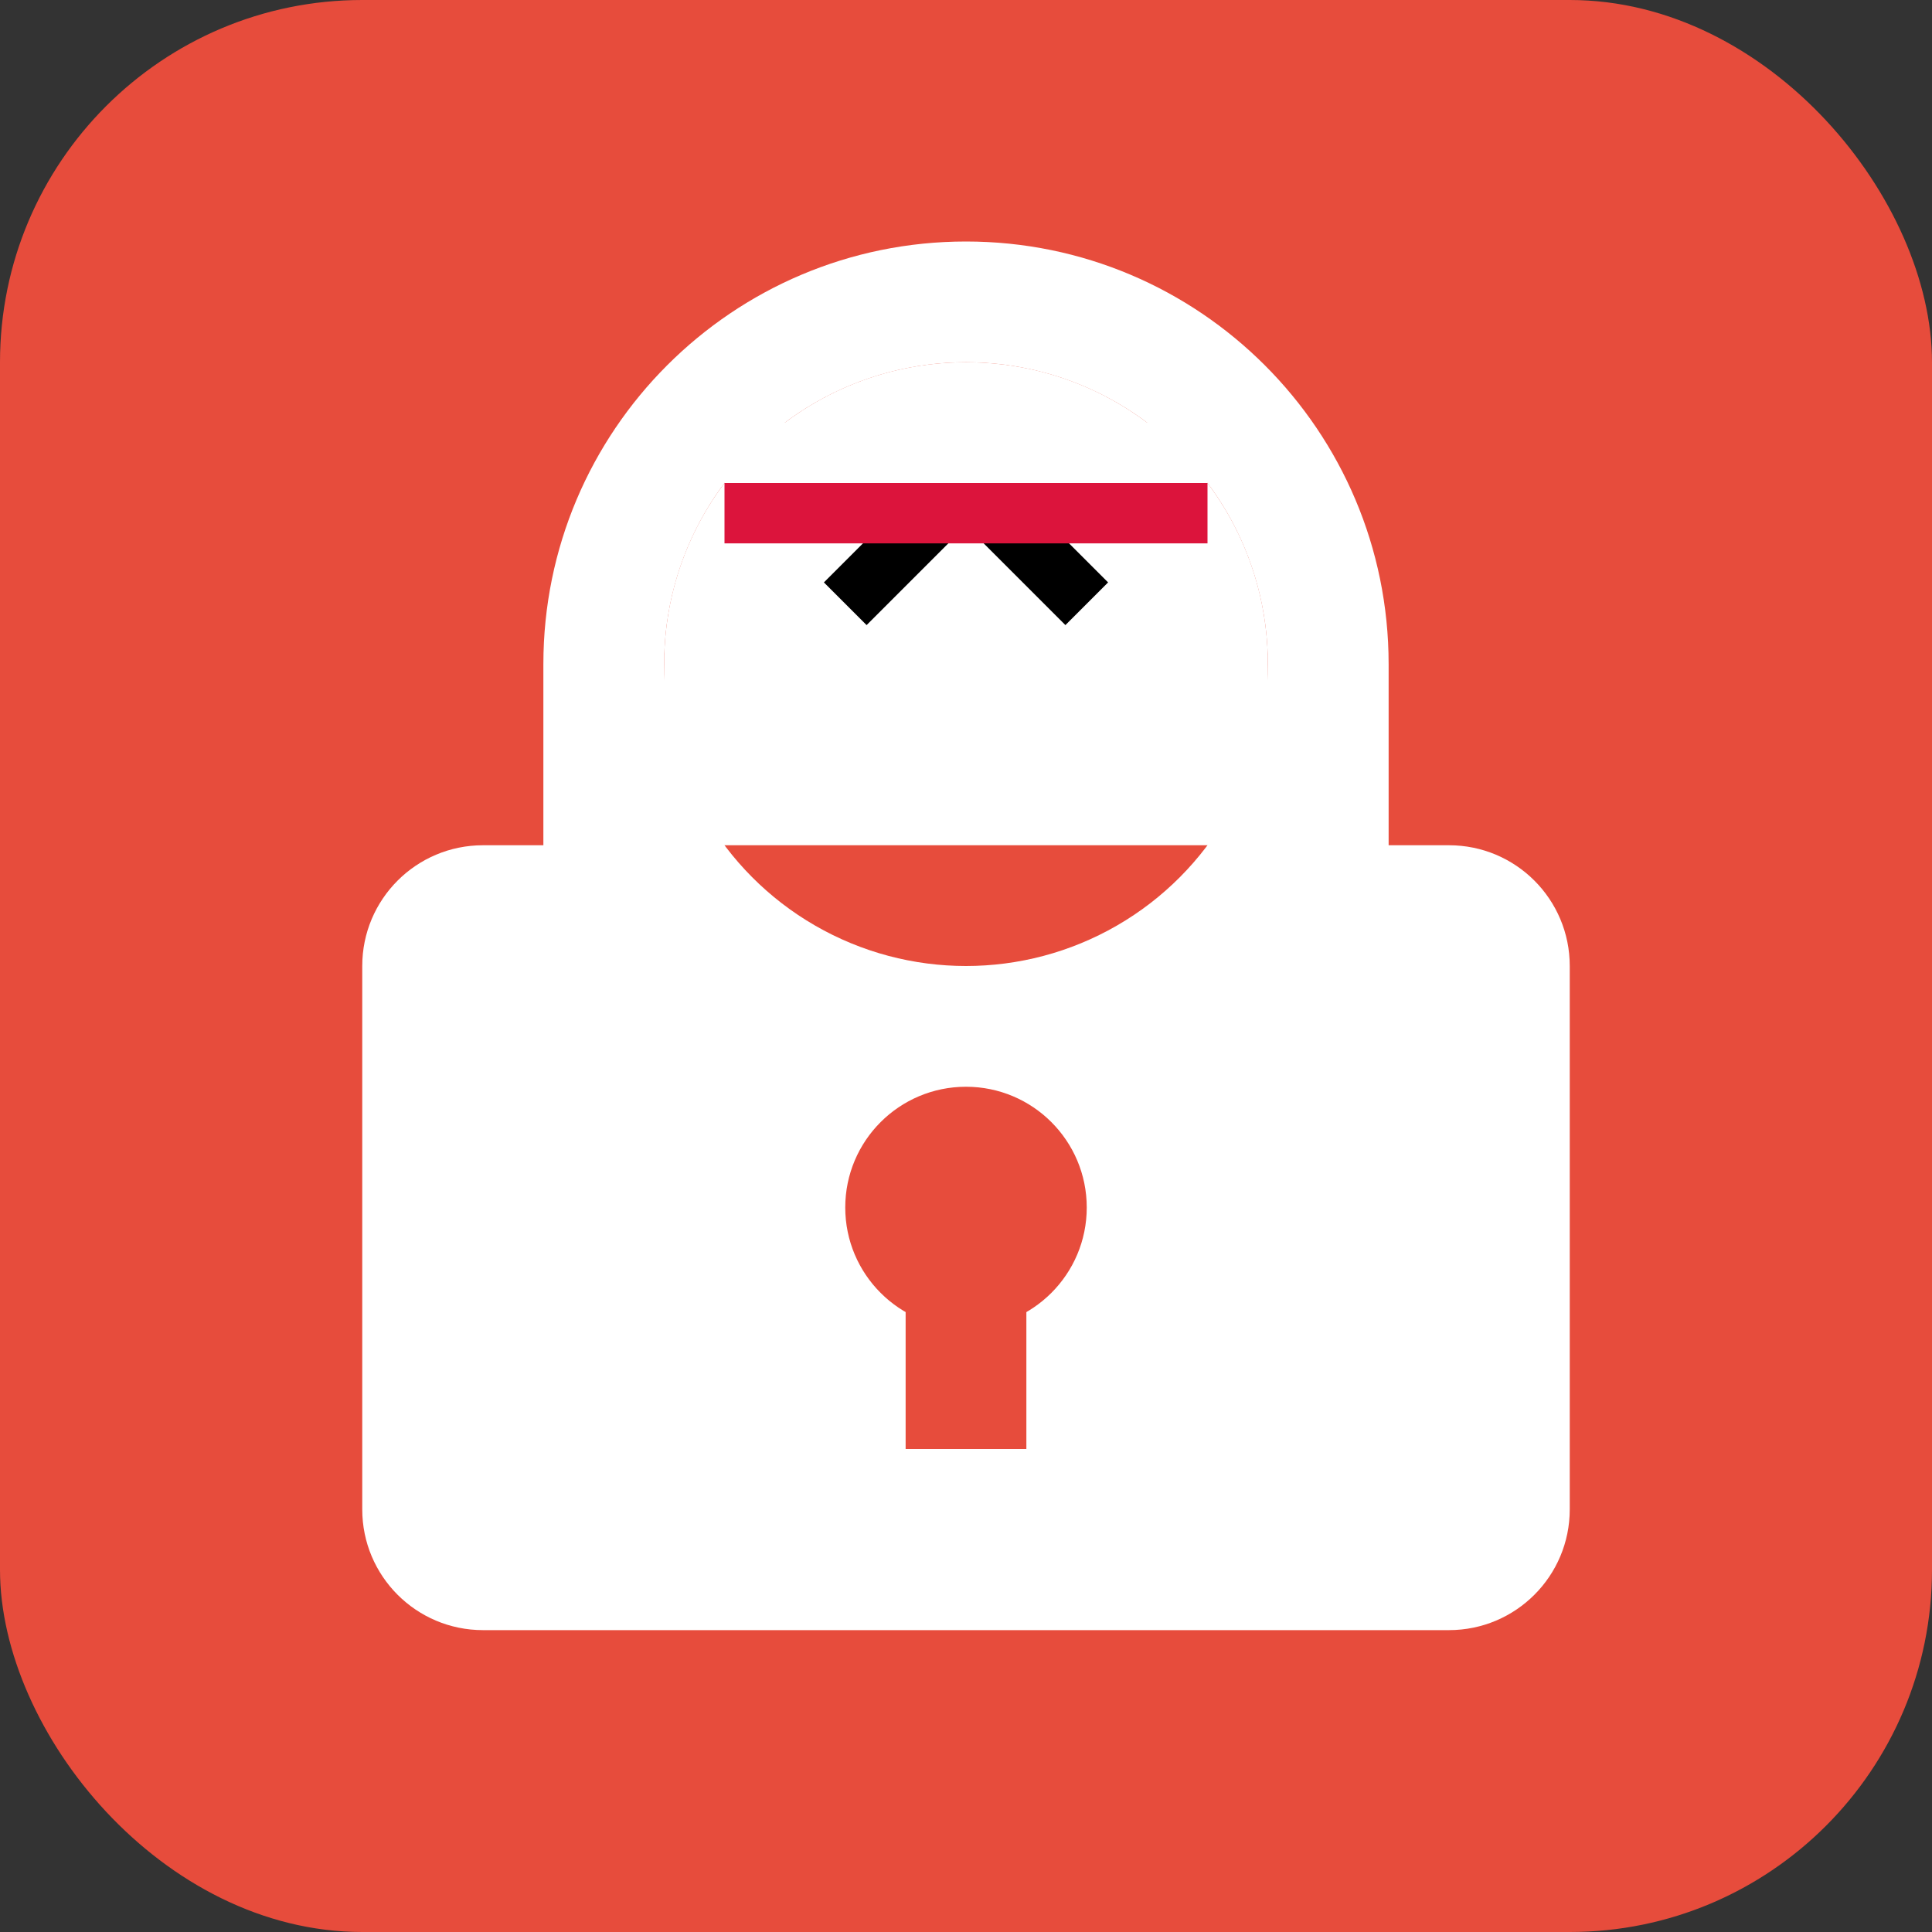
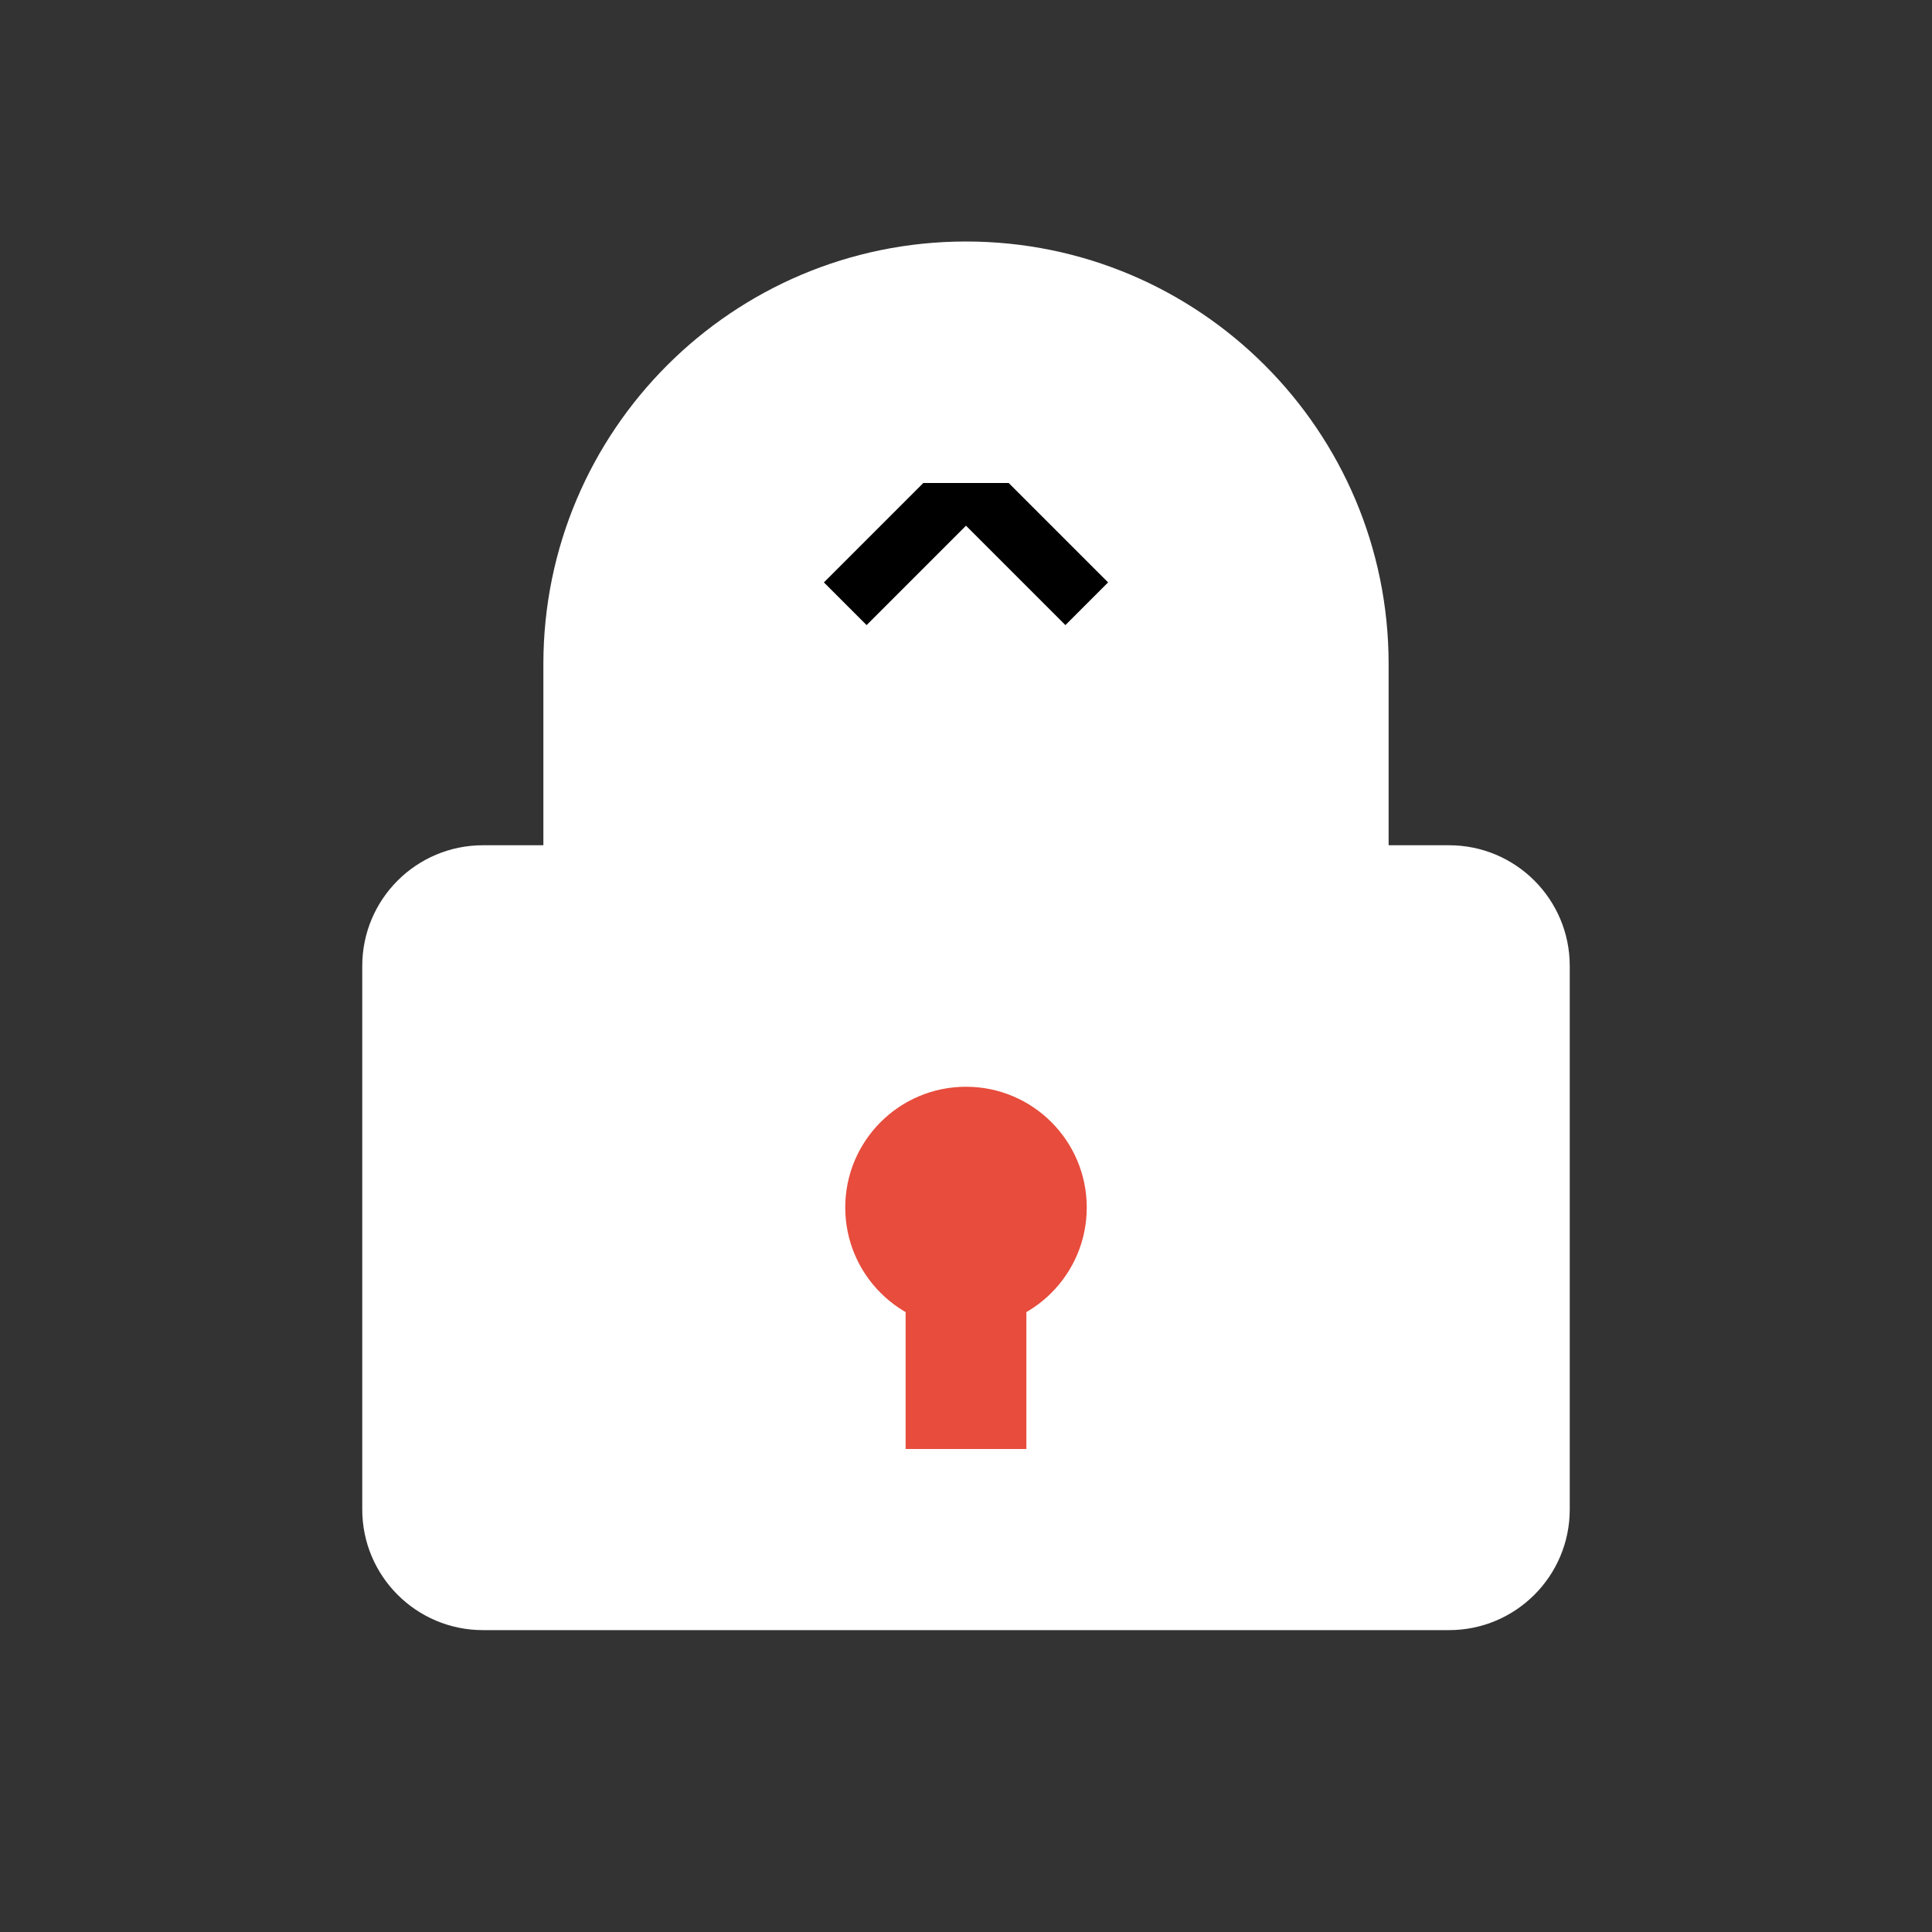
<svg xmlns="http://www.w3.org/2000/svg" width="32" height="32" viewBox="0 0 32 32" fill="none">
  <rect x="0" y="0" width="32" height="32" fill="#333333" stroke="none" />
-   <rect width="32" height="32" rx="6" fill="#e74c3c" />
  <path d="M16 4C19.866 4 23 7.134 23 11V14H24C25.105 14 26 14.895 26 16V25C26 26.105 25.105 27 24 27H8C6.895 27 6 26.105 6 25V16C6 14.895 6.895 14 8 14H9V11C9 7.134 12.134 4 16 4Z" fill="white" />
-   <circle cx="16" cy="11" r="5" fill="#e74c3c" />
  <path d="M11 14V11C11 8.239 13.239 6 16 6C18.761 6 21 8.239 21 11V14H11Z" fill="white" />
  <circle cx="16" cy="20" r="2" fill="#e74c3c" />
  <rect x="15" y="21" width="2" height="3" fill="#e74c3c" />
  <path d="M14 10L16 8L18 10" stroke="#white" stroke-width="1" fill="none" />
  <circle cx="16" cy="11" r="1" fill="white" />
  <rect x="12" y="7" width="8" height="1" fill="white" />
-   <rect x="12" y="8" width="8" height="1" fill="#dc143c" />
</svg>